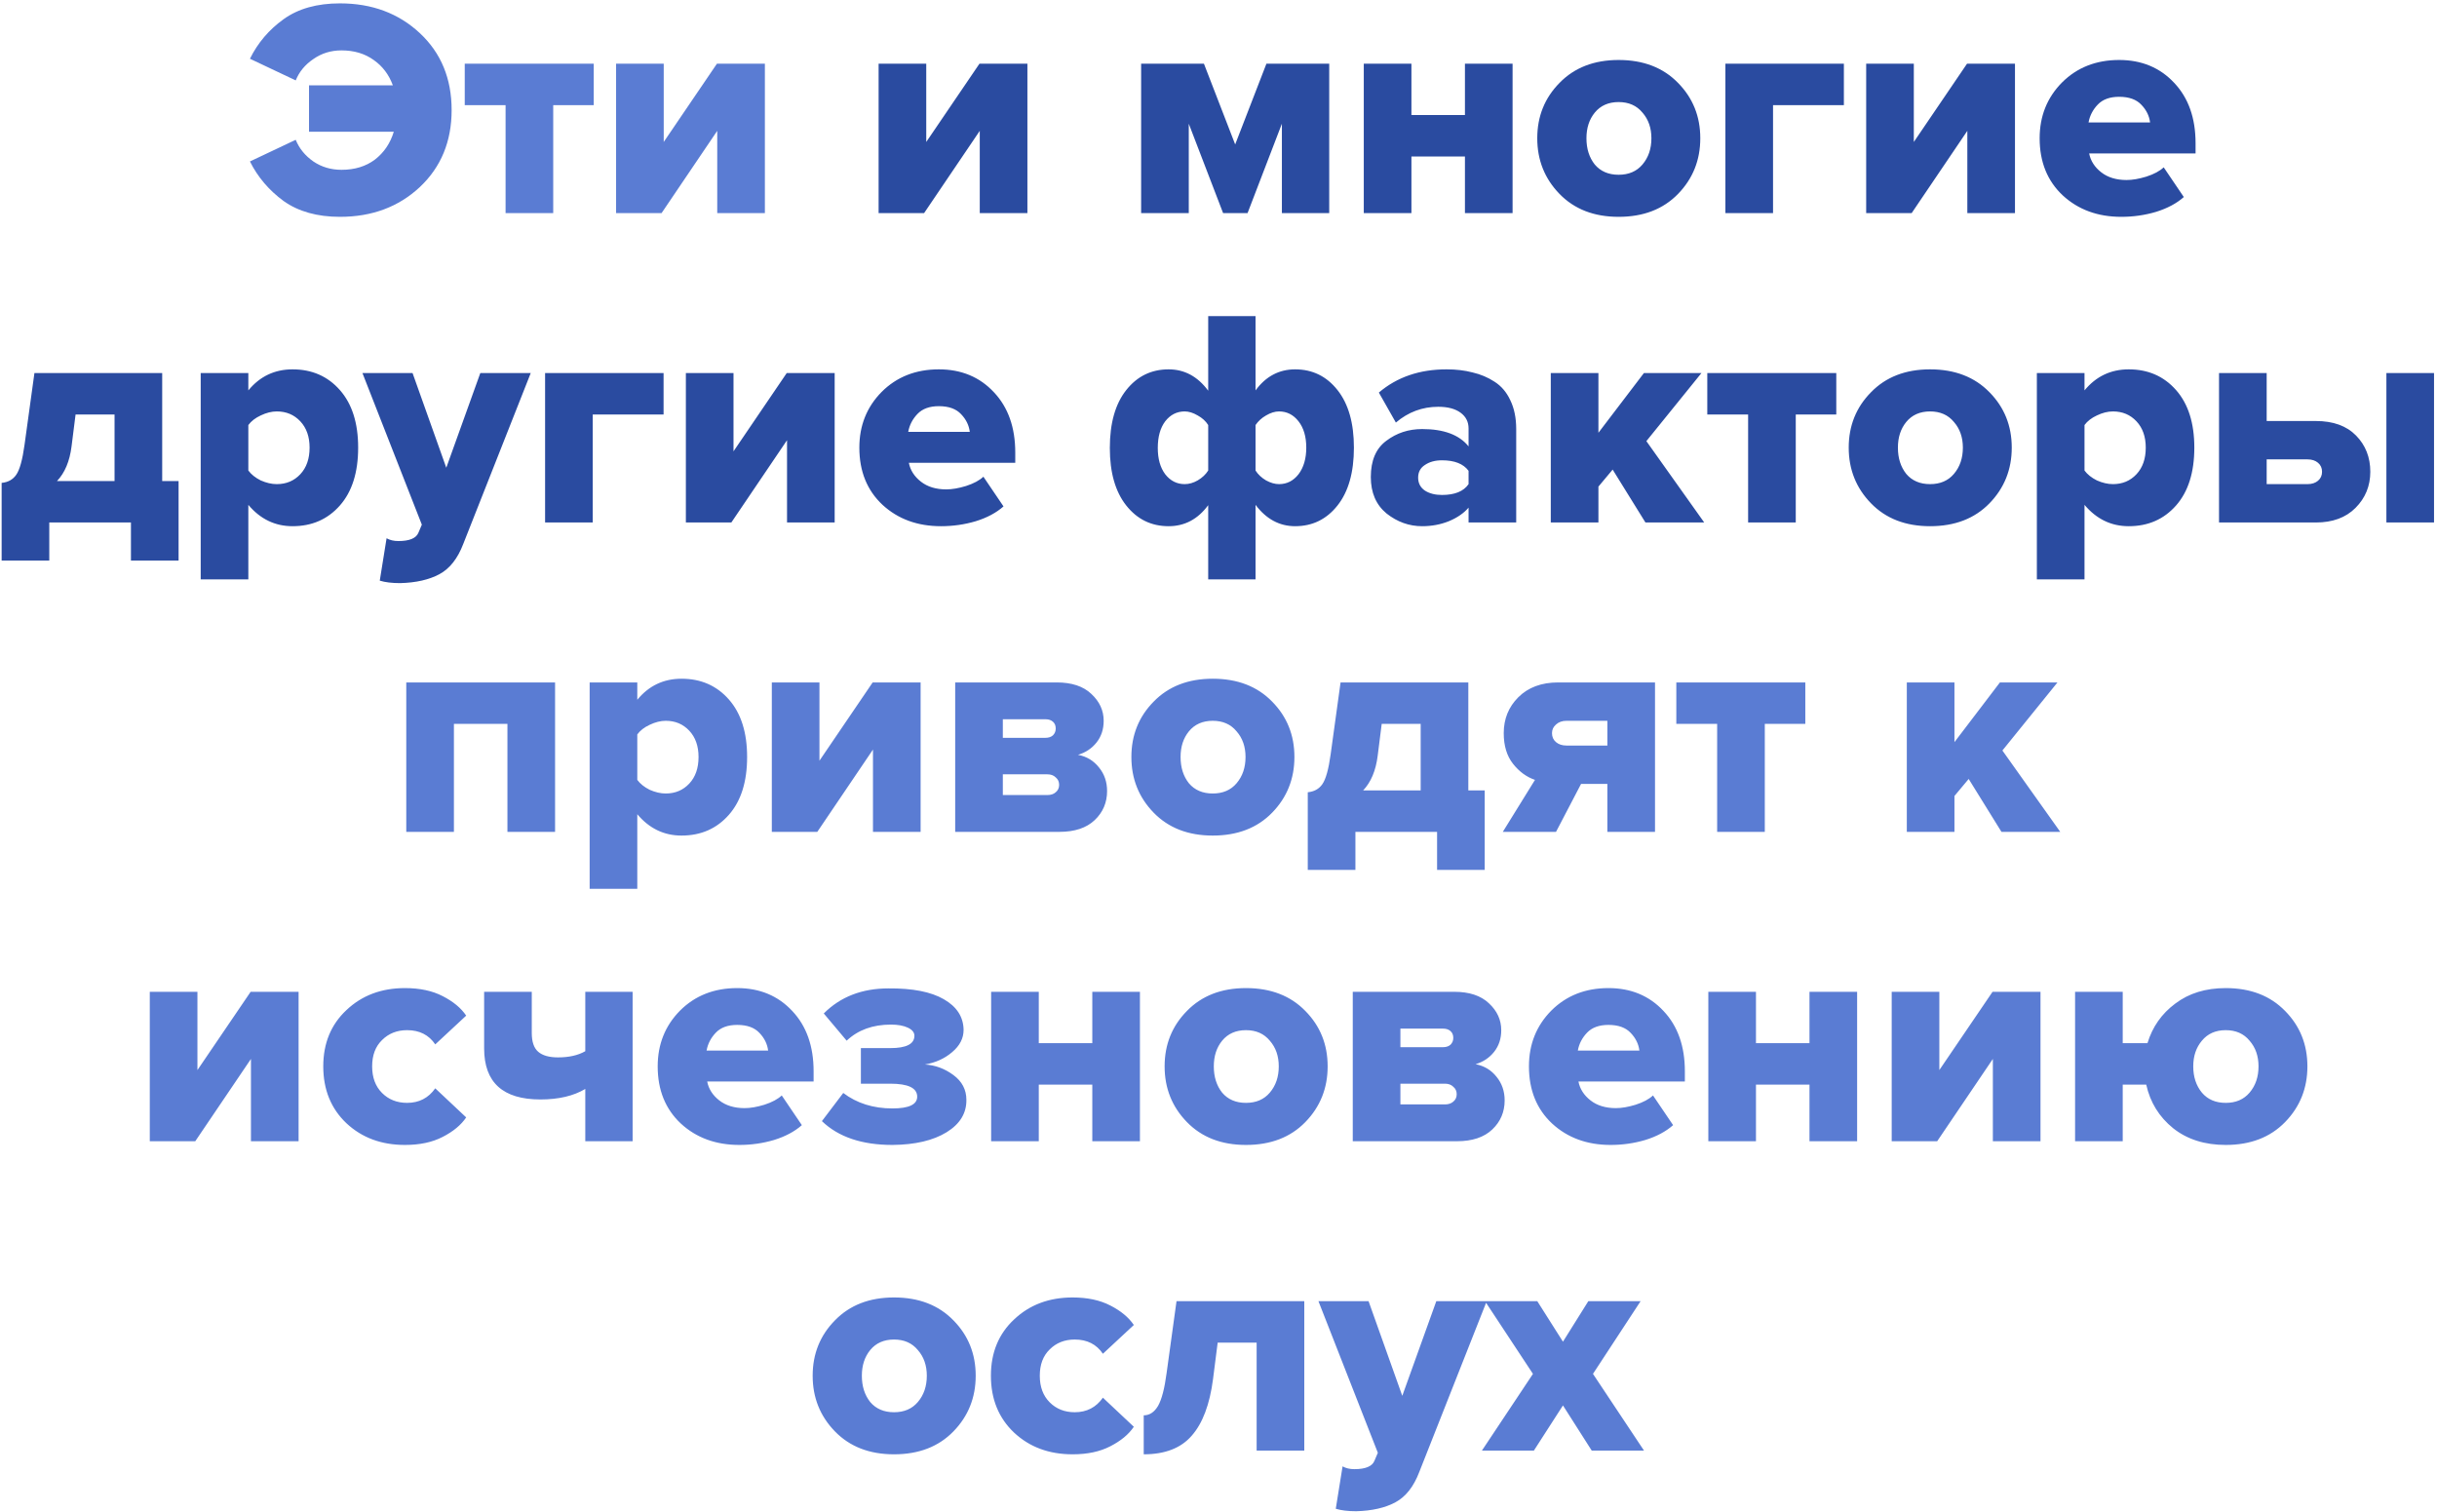
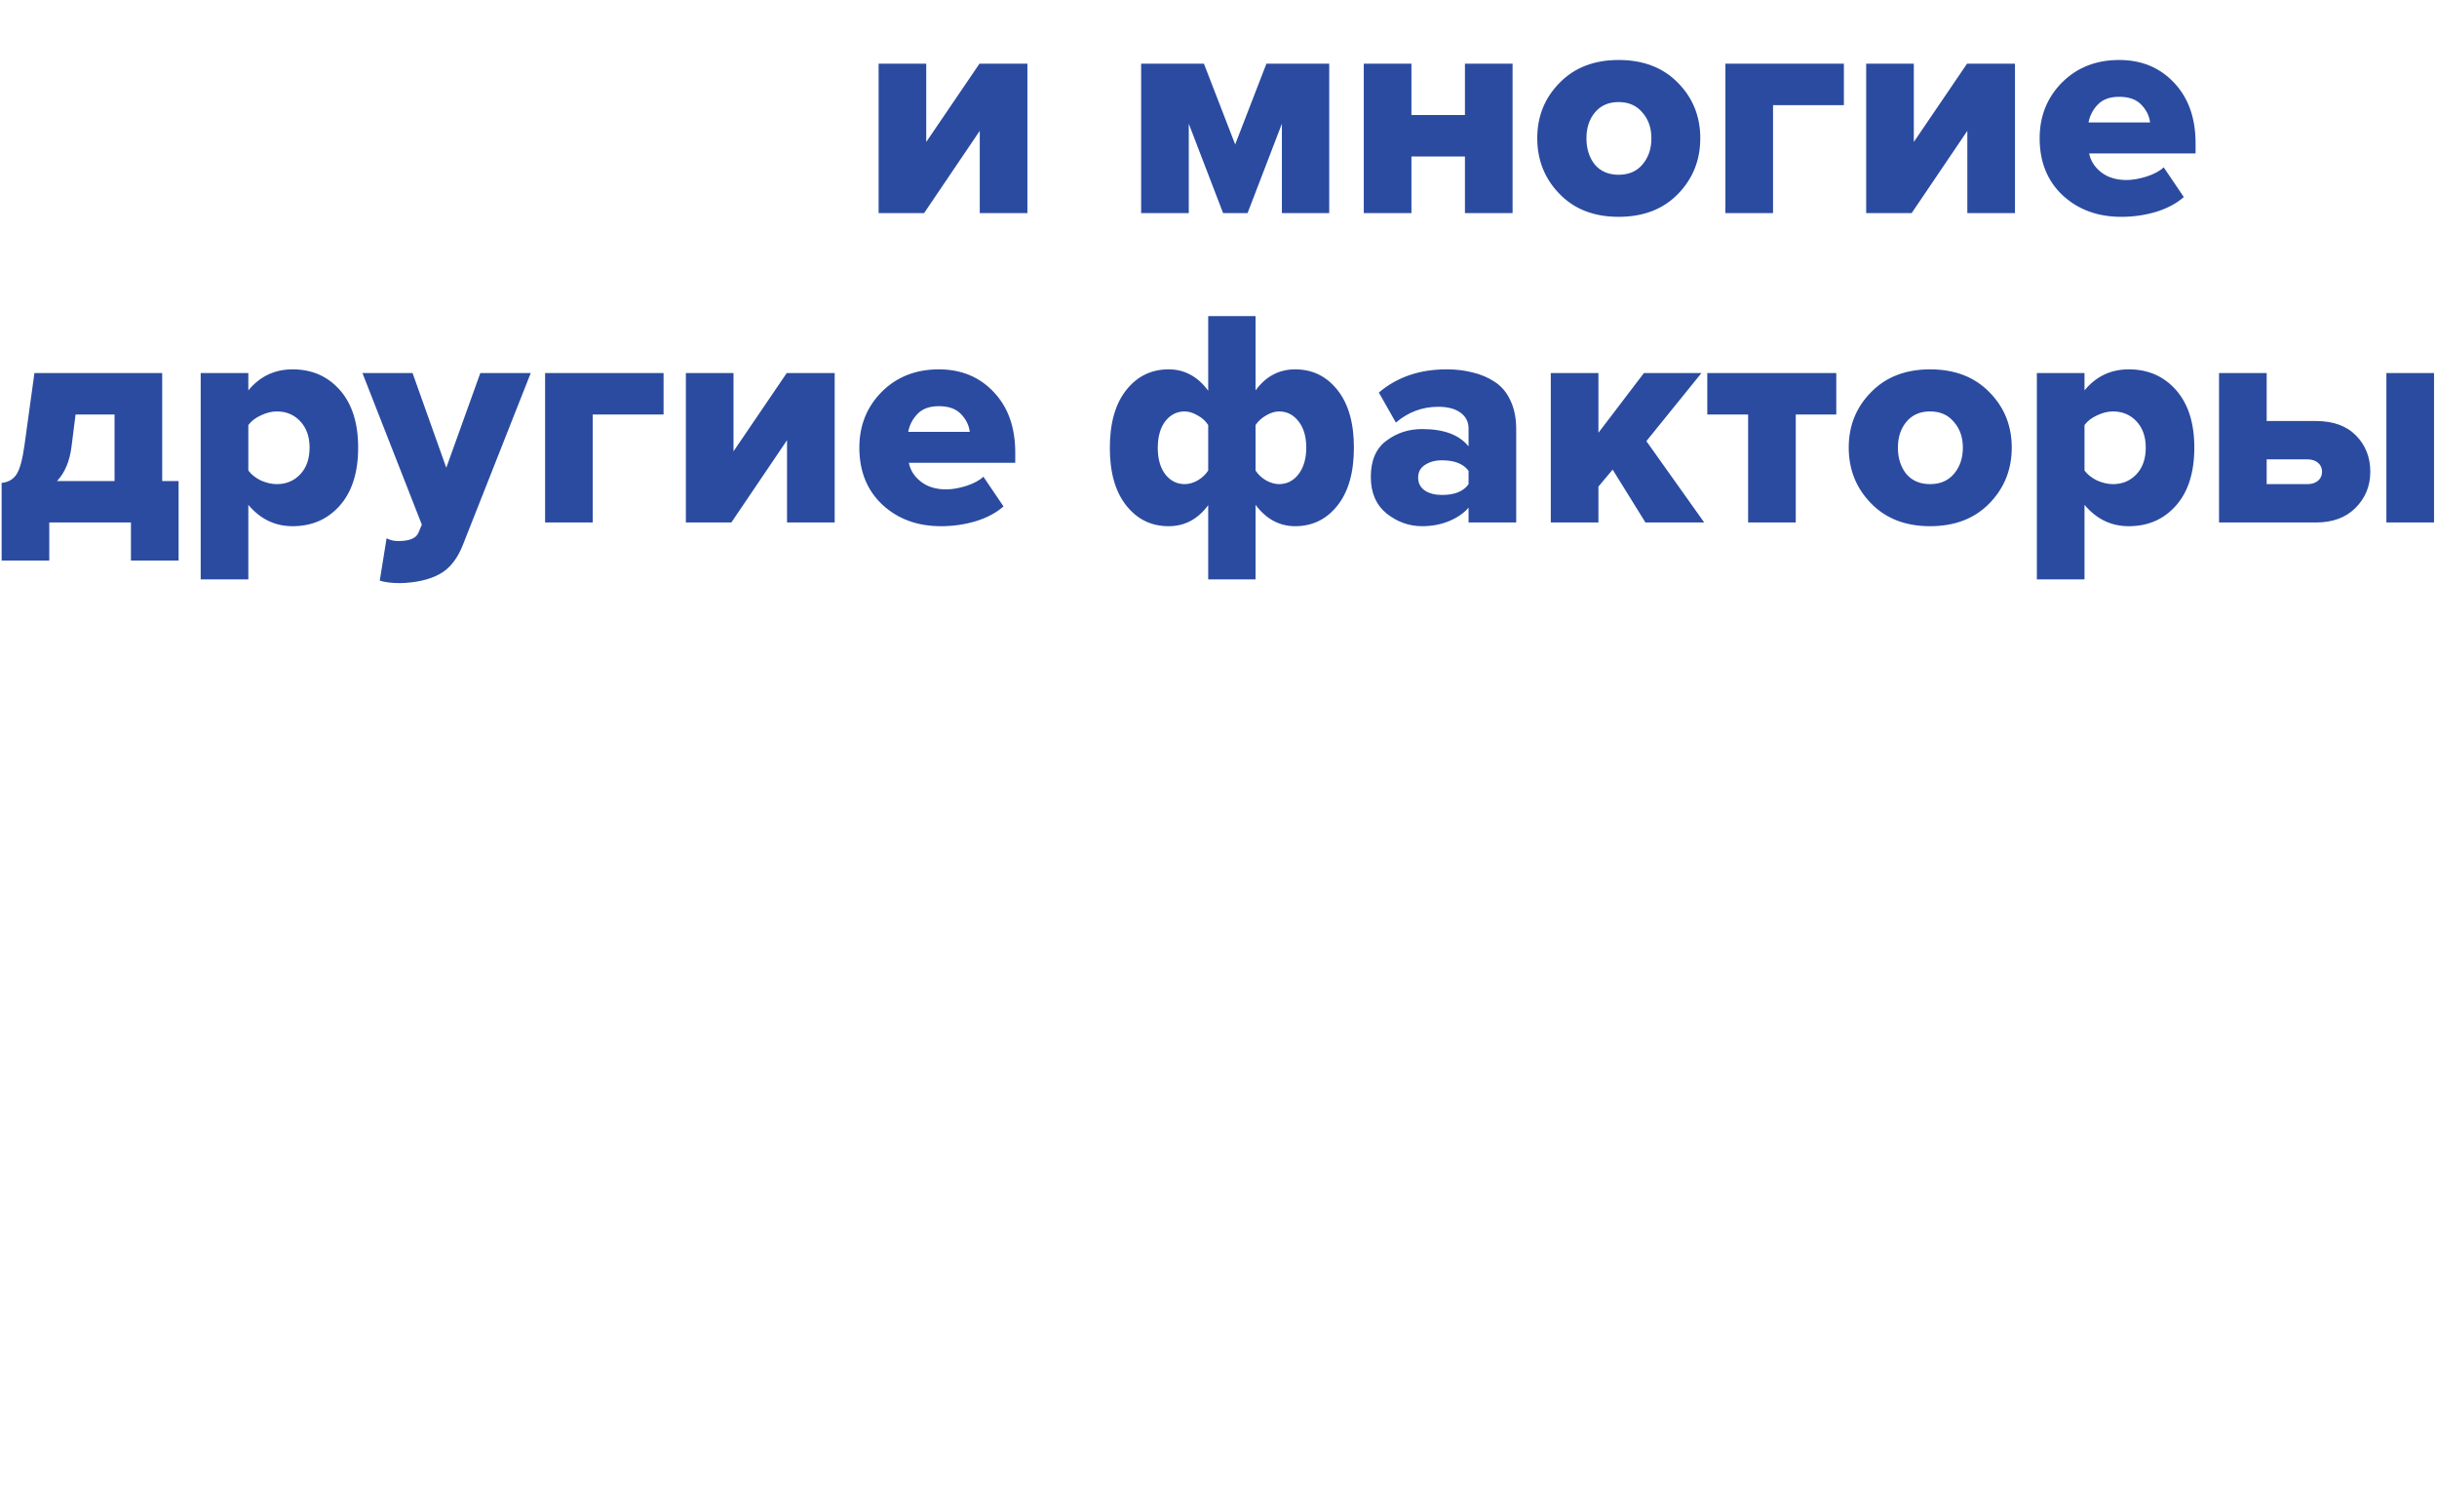
<svg xmlns="http://www.w3.org/2000/svg" width="709" height="440" viewBox="0 0 709 440" fill="none">
-   <path d="M98.904 63.08C92.304 63.08 86.844 61.55 82.524 58.49C78.264 55.37 74.994 51.53 72.714 46.97L86.034 40.67C87.054 43.19 88.764 45.29 91.164 46.97C93.564 48.59 96.294 49.4 99.354 49.4C103.194 49.4 106.434 48.41 109.074 46.43C111.714 44.39 113.544 41.69 114.564 38.33H89.904V24.83H114.294C113.154 21.71 111.294 19.25 108.714 17.45C106.134 15.59 103.014 14.66 99.354 14.66C96.294 14.66 93.564 15.5 91.164 17.18C88.764 18.8 87.054 20.87 86.034 23.39L72.714 17.09C74.994 12.47 78.264 8.63 82.524 5.57C86.784 2.51 92.244 0.98 98.904 0.98C108.204 0.98 115.944 3.86 122.124 9.62C128.304 15.38 131.394 22.85 131.394 32.03C131.394 41.15 128.304 48.62 122.124 54.44C115.944 60.2 108.204 63.08 98.904 63.08ZM160.949 62H147.089V30.59H135.209V18.53H172.739V30.59H160.949V62ZM192.468 62H179.238V18.53H193.098V41.3L208.578 18.53H222.528V62H208.668V38.06L192.468 62ZM161.488 242H147.628V210.59H132.058V242H118.198V198.53H161.488V242ZM198.278 243.08C193.178 243.08 188.888 241.01 185.408 236.87V258.56H171.548V198.53H185.408V203.57C188.768 199.49 193.058 197.45 198.278 197.45C203.918 197.45 208.508 199.46 212.048 203.48C215.588 207.5 217.358 213.08 217.358 220.22C217.358 227.42 215.588 233.03 212.048 237.05C208.508 241.07 203.918 243.08 198.278 243.08ZM193.688 230.84C196.448 230.84 198.728 229.88 200.528 227.96C202.328 226.04 203.228 223.46 203.228 220.22C203.228 217.04 202.328 214.49 200.528 212.57C198.728 210.65 196.448 209.69 193.688 209.69C192.188 209.69 190.628 210.08 189.008 210.86C187.448 211.58 186.248 212.51 185.408 213.65V226.88C186.248 228.02 187.448 228.98 189.008 229.76C190.628 230.48 192.188 230.84 193.688 230.84ZM237.776 242H224.546V198.53H238.406V221.3L253.886 198.53H267.836V242H253.976V218.06L237.776 242ZM308.225 242H277.895V198.53H307.415C311.795 198.53 315.155 199.64 317.495 201.86C319.895 204.08 321.095 206.69 321.095 209.69C321.095 212.15 320.405 214.25 319.025 215.99C317.645 217.73 315.845 218.93 313.625 219.59C316.145 220.07 318.185 221.3 319.745 223.28C321.305 225.2 322.085 227.48 322.085 230.12C322.085 233.48 320.885 236.3 318.485 238.58C316.085 240.86 312.665 242 308.225 242ZM304.715 231.29C305.735 231.29 306.545 231.02 307.145 230.48C307.805 229.94 308.135 229.22 308.135 228.32C308.135 227.42 307.805 226.7 307.145 226.16C306.545 225.56 305.735 225.26 304.715 225.26H291.755V231.29H304.715ZM304.175 214.64C305.075 214.64 305.795 214.4 306.335 213.92C306.875 213.38 307.145 212.72 307.145 211.94C307.145 211.1 306.875 210.44 306.335 209.96C305.795 209.48 305.075 209.24 304.175 209.24H291.755V214.64H304.175ZM352.826 243.08C345.686 243.08 339.956 240.86 335.636 236.42C331.316 231.98 329.156 226.58 329.156 220.22C329.156 213.86 331.316 208.49 335.636 204.11C339.956 199.67 345.686 197.45 352.826 197.45C360.026 197.45 365.786 199.67 370.106 204.11C374.426 208.49 376.586 213.86 376.586 220.22C376.586 226.58 374.426 231.98 370.106 236.42C365.786 240.86 360.026 243.08 352.826 243.08ZM345.896 227.87C347.576 229.85 349.886 230.84 352.826 230.84C355.766 230.84 358.076 229.85 359.756 227.87C361.496 225.83 362.366 223.28 362.366 220.22C362.366 217.22 361.496 214.73 359.756 212.75C358.076 210.71 355.766 209.69 352.826 209.69C349.886 209.69 347.576 210.71 345.896 212.75C344.276 214.73 343.466 217.22 343.466 220.22C343.466 223.28 344.276 225.83 345.896 227.87ZM380.472 253.07V230.48C382.332 230.3 383.742 229.52 384.702 228.14C385.722 226.7 386.532 223.79 387.132 219.41L390.012 198.53H427.182V229.94H431.952V253.07H418.092V242H394.332V253.07H380.472ZM401.982 210.59L400.812 219.86C400.272 224.18 398.862 227.54 396.582 229.94H413.322V210.59H401.982ZM452.694 242H437.214L446.574 226.88C444.114 226.04 441.984 224.48 440.184 222.2C438.384 219.92 437.484 216.95 437.484 213.29C437.484 209.15 438.894 205.67 441.714 202.85C444.594 199.97 448.464 198.53 453.324 198.53H481.494V242H467.634V228.05H459.984L452.694 242ZM455.754 216.89H467.634V209.69H455.754C454.494 209.69 453.474 210.05 452.694 210.77C451.914 211.43 451.524 212.27 451.524 213.29C451.524 214.37 451.914 215.24 452.694 215.9C453.474 216.56 454.494 216.89 455.754 216.89ZM513.434 242H499.574V210.59H487.694V198.53H525.224V210.59H513.434V242ZM599.391 242H582.291L572.751 226.61L568.611 231.56V242H554.751V198.53H568.611V215.9L581.841 198.53H598.581L582.561 218.33L599.391 242ZM56.809 332H43.579V288.53H57.439V311.3L72.919 288.53H86.869V332H73.009V308.06L56.809 332ZM117.809 333.08C110.969 333.08 105.299 330.98 100.799 326.78C96.299 322.52 94.049 317 94.049 310.22C94.049 303.5 96.299 298.04 100.799 293.84C105.299 289.58 110.969 287.45 117.809 287.45C122.129 287.45 125.789 288.23 128.789 289.79C131.849 291.35 134.129 293.24 135.629 295.46L126.629 303.83C124.769 301.07 122.039 299.69 118.439 299.69C115.499 299.69 113.069 300.65 111.149 302.57C109.229 304.43 108.269 306.98 108.269 310.22C108.269 313.46 109.229 316.04 111.149 317.96C113.069 319.88 115.499 320.84 118.439 320.84C121.919 320.84 124.649 319.43 126.629 316.61L135.629 325.07C134.129 327.29 131.849 329.18 128.789 330.74C125.789 332.3 122.129 333.08 117.809 333.08ZM140.849 288.53H154.709V300.5C154.709 303.08 155.339 304.91 156.599 305.99C157.859 307.07 159.779 307.61 162.359 307.61C165.539 307.61 168.179 307.01 170.279 305.81V288.53H184.049V332H170.279V316.79C166.859 318.83 162.509 319.85 157.229 319.85C146.309 319.85 140.849 314.9 140.849 305V288.53ZM215.104 333.08C208.264 333.08 202.594 331.01 198.094 326.87C193.594 322.67 191.344 317.12 191.344 310.22C191.344 303.8 193.504 298.4 197.824 294.02C202.204 289.64 207.754 287.45 214.474 287.45C221.014 287.45 226.354 289.67 230.494 294.11C234.634 298.49 236.704 304.34 236.704 311.66V314.63H205.744C206.164 316.79 207.334 318.62 209.254 320.12C211.174 321.62 213.634 322.37 216.634 322.37C218.314 322.37 220.234 322.04 222.394 321.38C224.614 320.66 226.294 319.76 227.434 318.68L233.284 327.32C231.184 329.18 228.484 330.62 225.184 331.64C221.944 332.6 218.584 333.08 215.104 333.08ZM223.474 305.63C223.234 303.71 222.394 302 220.954 300.5C219.514 298.94 217.354 298.16 214.474 298.16C211.774 298.16 209.704 298.91 208.264 300.41C206.824 301.91 205.924 303.65 205.564 305.63H223.474ZM259.64 333.08C250.76 333.08 243.92 330.77 239.12 326.15L245.33 317.96C249.29 320.96 254.06 322.46 259.64 322.46C264.44 322.46 266.84 321.32 266.84 319.04C266.84 316.52 264.23 315.26 259.01 315.26H250.46V304.91H259.01C263.69 304.91 266.03 303.71 266.03 301.31C266.03 300.35 265.4 299.57 264.14 298.97C262.88 298.37 261.23 298.07 259.19 298.07C253.91 298.07 249.62 299.63 246.32 302.75L239.66 294.83C244.52 289.97 250.79 287.54 258.47 287.54C265.49 287.48 270.86 288.53 274.58 290.69C278.36 292.85 280.28 295.82 280.34 299.6C280.34 302.06 279.23 304.22 277.01 306.08C274.85 307.94 272.21 309.14 269.09 309.68C272.09 309.86 274.85 310.88 277.37 312.74C279.89 314.6 281.15 317 281.15 319.94C281.21 323.84 279.29 326.99 275.39 329.39C271.49 331.79 266.24 333.02 259.64 333.08ZM302.214 332H288.354V288.53H302.214V303.47H317.784V288.53H331.644V332H317.784V315.53H302.214V332ZM362.494 333.08C355.354 333.08 349.624 330.86 345.304 326.42C340.984 321.98 338.824 316.58 338.824 310.22C338.824 303.86 340.984 298.49 345.304 294.11C349.624 289.67 355.354 287.45 362.494 287.45C369.694 287.45 375.454 289.67 379.774 294.11C384.094 298.49 386.254 303.86 386.254 310.22C386.254 316.58 384.094 321.98 379.774 326.42C375.454 330.86 369.694 333.08 362.494 333.08ZM355.564 317.87C357.244 319.85 359.554 320.84 362.494 320.84C365.434 320.84 367.744 319.85 369.424 317.87C371.164 315.83 372.034 313.28 372.034 310.22C372.034 307.22 371.164 304.73 369.424 302.75C367.744 300.71 365.434 299.69 362.494 299.69C359.554 299.69 357.244 300.71 355.564 302.75C353.944 304.73 353.134 307.22 353.134 310.22C353.134 313.28 353.944 315.83 355.564 317.87ZM423.89 332H393.56V288.53H423.08C427.46 288.53 430.82 289.64 433.16 291.86C435.56 294.08 436.76 296.69 436.76 299.69C436.76 302.15 436.07 304.25 434.69 305.99C433.31 307.73 431.51 308.93 429.29 309.59C431.81 310.07 433.85 311.3 435.41 313.28C436.97 315.2 437.75 317.48 437.75 320.12C437.75 323.48 436.55 326.3 434.15 328.58C431.75 330.86 428.33 332 423.89 332ZM420.38 321.29C421.4 321.29 422.21 321.02 422.81 320.48C423.47 319.94 423.8 319.22 423.8 318.32C423.8 317.42 423.47 316.7 422.81 316.16C422.21 315.56 421.4 315.26 420.38 315.26H407.42V321.29H420.38ZM419.84 304.64C420.74 304.64 421.46 304.4 422 303.92C422.54 303.38 422.81 302.72 422.81 301.94C422.81 301.1 422.54 300.44 422 299.96C421.46 299.48 420.74 299.24 419.84 299.24H407.42V304.64H419.84ZM468.58 333.08C461.74 333.08 456.07 331.01 451.57 326.87C447.07 322.67 444.82 317.12 444.82 310.22C444.82 303.8 446.98 298.4 451.3 294.02C455.68 289.64 461.23 287.45 467.95 287.45C474.49 287.45 479.83 289.67 483.97 294.11C488.11 298.49 490.18 304.34 490.18 311.66V314.63H459.22C459.64 316.79 460.81 318.62 462.73 320.12C464.65 321.62 467.11 322.37 470.11 322.37C471.79 322.37 473.71 322.04 475.87 321.38C478.09 320.66 479.77 319.76 480.91 318.68L486.76 327.32C484.66 329.18 481.96 330.62 478.66 331.64C475.42 332.6 472.06 333.08 468.58 333.08ZM476.95 305.63C476.71 303.71 475.87 302 474.43 300.5C472.99 298.94 470.83 298.16 467.95 298.16C465.25 298.16 463.18 298.91 461.74 300.41C460.3 301.91 459.4 303.65 459.04 305.63H476.95ZM510.867 332H497.007V288.53H510.867V303.47H526.437V288.53H540.297V332H526.437V315.53H510.867V332ZM563.586 332H550.356V288.53H564.216V311.3L579.696 288.53H593.646V332H579.786V308.06L563.586 332ZM647.536 333.08C641.416 333.08 636.316 331.46 632.236 328.22C628.156 324.92 625.546 320.69 624.406 315.53H617.566V332H603.706V288.53H617.566V303.47H624.766C626.206 298.73 628.906 294.89 632.866 291.95C636.826 288.95 641.716 287.45 647.536 287.45C654.736 287.45 660.496 289.67 664.816 294.11C669.136 298.49 671.296 303.86 671.296 310.22C671.296 316.58 669.136 321.98 664.816 326.42C660.496 330.86 654.736 333.08 647.536 333.08ZM640.606 317.87C642.286 319.85 644.596 320.84 647.536 320.84C650.476 320.84 652.786 319.85 654.466 317.87C656.206 315.83 657.076 313.28 657.076 310.22C657.076 307.22 656.206 304.73 654.466 302.75C652.786 300.71 650.476 299.69 647.536 299.69C644.596 299.69 642.286 300.71 640.606 302.75C638.926 304.73 638.086 307.22 638.086 310.22C638.086 313.28 638.926 315.83 640.606 317.87ZM260.101 423.08C252.961 423.08 247.231 420.86 242.911 416.42C238.591 411.98 236.431 406.58 236.431 400.22C236.431 393.86 238.591 388.49 242.911 384.11C247.231 379.67 252.961 377.45 260.101 377.45C267.301 377.45 273.061 379.67 277.381 384.11C281.701 388.49 283.861 393.86 283.861 400.22C283.861 406.58 281.701 411.98 277.381 416.42C273.061 420.86 267.301 423.08 260.101 423.08ZM253.171 407.87C254.851 409.85 257.161 410.84 260.101 410.84C263.041 410.84 265.351 409.85 267.031 407.87C268.771 405.83 269.641 403.28 269.641 400.22C269.641 397.22 268.771 394.73 267.031 392.75C265.351 390.71 263.041 389.69 260.101 389.69C257.161 389.69 254.851 390.71 253.171 392.75C251.551 394.73 250.741 397.22 250.741 400.22C250.741 403.28 251.551 405.83 253.171 407.87ZM312.047 423.08C305.207 423.08 299.537 420.98 295.037 416.78C290.537 412.52 288.287 407 288.287 400.22C288.287 393.5 290.537 388.04 295.037 383.84C299.537 379.58 305.207 377.45 312.047 377.45C316.367 377.45 320.027 378.23 323.027 379.79C326.087 381.35 328.367 383.24 329.867 385.46L320.867 393.83C319.007 391.07 316.277 389.69 312.677 389.69C309.737 389.69 307.307 390.65 305.387 392.57C303.467 394.43 302.507 396.98 302.507 400.22C302.507 403.46 303.467 406.04 305.387 407.96C307.307 409.88 309.737 410.84 312.677 410.84C316.157 410.84 318.887 409.43 320.867 406.61L329.867 415.07C328.367 417.29 326.087 419.18 323.027 420.74C320.027 422.3 316.367 423.08 312.047 423.08ZM332.747 423.08V411.74C334.427 411.74 335.807 410.84 336.887 409.04C337.967 407.18 338.807 403.97 339.407 399.41L342.287 378.53H379.457V422H365.597V390.59H354.257L352.907 401.21C351.947 408.59 349.877 414.08 346.697 417.68C343.577 421.28 338.927 423.08 332.747 423.08ZM388.617 438.92L390.597 426.59C391.557 427.13 392.697 427.4 394.017 427.4C397.257 427.4 399.207 426.59 399.867 424.97L400.857 422.63L383.577 378.53H398.157L407.967 406.07L417.867 378.53H432.537L412.917 428.21C411.297 432.47 408.987 435.41 405.987 437.03C402.987 438.65 399.177 439.52 394.557 439.64C392.157 439.64 390.177 439.4 388.617 438.92ZM478.294 422H463.084L454.714 408.86L446.254 422H431.134L445.984 399.68L432.034 378.53H447.244L454.714 390.32L462.094 378.53H477.304L463.444 399.68L478.294 422Z" fill="#5A7CD3" />
  <path d="M268.845 62H255.615V18.53H269.475V41.3L284.955 18.53H298.905V62H285.045V38.06L268.845 62ZM386.712 62H372.942V35.99L362.952 62H355.842L345.852 35.99V62H331.992V18.53H350.262L359.352 42.02L368.442 18.53H386.712V62ZM410.628 62H396.768V18.53H410.628V33.47H426.198V18.53H440.058V62H426.198V45.53H410.628V62ZM470.907 63.08C463.767 63.08 458.037 60.86 453.717 56.42C449.397 51.98 447.237 46.58 447.237 40.22C447.237 33.86 449.397 28.49 453.717 24.11C458.037 19.67 463.767 17.45 470.907 17.45C478.107 17.45 483.867 19.67 488.187 24.11C492.507 28.49 494.667 33.86 494.667 40.22C494.667 46.58 492.507 51.98 488.187 56.42C483.867 60.86 478.107 63.08 470.907 63.08ZM463.977 47.87C465.657 49.85 467.967 50.84 470.907 50.84C473.847 50.84 476.157 49.85 477.837 47.87C479.577 45.83 480.447 43.28 480.447 40.22C480.447 37.22 479.577 34.73 477.837 32.75C476.157 30.71 473.847 29.69 470.907 29.69C467.967 29.69 465.657 30.71 463.977 32.75C462.357 34.73 461.547 37.22 461.547 40.22C461.547 43.28 462.357 45.83 463.977 47.87ZM536.443 18.53V30.59H515.833V62H501.973V18.53H536.443ZM556.16 62H542.93V18.53H556.79V41.3L572.27 18.53H586.22V62H572.36V38.06L556.16 62ZM617.159 63.08C610.319 63.08 604.649 61.01 600.149 56.87C595.649 52.67 593.399 47.12 593.399 40.22C593.399 33.8 595.559 28.4 599.879 24.02C604.259 19.64 609.809 17.45 616.529 17.45C623.069 17.45 628.409 19.67 632.549 24.11C636.689 28.49 638.759 34.34 638.759 41.66V44.63H607.799C608.219 46.79 609.389 48.62 611.309 50.12C613.229 51.62 615.689 52.37 618.689 52.37C620.369 52.37 622.289 52.04 624.449 51.38C626.669 50.66 628.349 49.76 629.489 48.68L635.339 57.32C633.239 59.18 630.539 60.62 627.239 61.64C623.999 62.6 620.639 63.08 617.159 63.08ZM625.529 35.63C625.289 33.71 624.449 32 623.009 30.5C621.569 28.94 619.409 28.16 616.529 28.16C613.829 28.16 611.759 28.91 610.319 30.41C608.879 31.91 607.979 33.65 607.619 35.63H625.529ZM0.476 163.07V140.48C2.336 140.3 3.746 139.52 4.706 138.14C5.726 136.7 6.536 133.79 7.136 129.41L10.016 108.53H47.186V139.94H51.956V163.07H38.096V152H14.336V163.07H0.476ZM21.986 120.59L20.816 129.86C20.276 134.18 18.866 137.54 16.586 139.94H33.326V120.59H21.986ZM85.119 153.08C80.019 153.08 75.729 151.01 72.249 146.87V168.56H58.389V108.53H72.249V113.57C75.609 109.49 79.899 107.45 85.119 107.45C90.759 107.45 95.349 109.46 98.889 113.48C102.429 117.5 104.199 123.08 104.199 130.22C104.199 137.42 102.429 143.03 98.889 147.05C95.349 151.07 90.759 153.08 85.119 153.08ZM80.529 140.84C83.289 140.84 85.569 139.88 87.369 137.96C89.169 136.04 90.069 133.46 90.069 130.22C90.069 127.04 89.169 124.49 87.369 122.57C85.569 120.65 83.289 119.69 80.529 119.69C79.029 119.69 77.469 120.08 75.849 120.86C74.289 121.58 73.089 122.51 72.249 123.65V136.88C73.089 138.02 74.289 138.98 75.849 139.76C77.469 140.48 79.029 140.84 80.529 140.84ZM110.487 168.92L112.467 156.59C113.427 157.13 114.567 157.4 115.887 157.4C119.127 157.4 121.077 156.59 121.737 154.97L122.727 152.63L105.447 108.53H120.027L129.837 136.07L139.737 108.53H154.407L134.787 158.21C133.167 162.47 130.857 165.41 127.857 167.03C124.857 168.65 121.047 169.52 116.427 169.64C114.027 169.64 112.047 169.4 110.487 168.92ZM193.054 108.53V120.59H172.444V152H158.584V108.53H193.054ZM212.771 152H199.541V108.53H213.401V131.3L228.881 108.53H242.831V152H228.971V128.06L212.771 152ZM273.771 153.08C266.931 153.08 261.261 151.01 256.761 146.87C252.261 142.67 250.011 137.12 250.011 130.22C250.011 123.8 252.171 118.4 256.491 114.02C260.871 109.64 266.421 107.45 273.141 107.45C279.681 107.45 285.021 109.67 289.161 114.11C293.301 118.49 295.371 124.34 295.371 131.66V134.63H264.411C264.831 136.79 266.001 138.62 267.921 140.12C269.841 141.62 272.301 142.37 275.301 142.37C276.981 142.37 278.901 142.04 281.061 141.38C283.281 140.66 284.961 139.76 286.101 138.68L291.951 147.32C289.851 149.18 287.151 150.62 283.851 151.64C280.611 152.6 277.251 153.08 273.771 153.08ZM282.141 125.63C281.901 123.71 281.061 122 279.621 120.5C278.181 118.94 276.021 118.16 273.141 118.16C270.441 118.16 268.371 118.91 266.931 120.41C265.491 121.91 264.591 123.65 264.231 125.63H282.141ZM339.985 107.45C344.605 107.45 348.445 109.52 351.505 113.66V91.97H365.275V113.57C368.275 109.49 372.115 107.45 376.795 107.45C381.835 107.45 385.945 109.46 389.125 113.48C392.305 117.5 393.895 123.08 393.895 130.22C393.895 137.42 392.305 143.03 389.125 147.05C385.945 151.07 381.835 153.08 376.795 153.08C372.235 153.08 368.395 151.01 365.275 146.87V168.56H351.505V146.96C348.505 151.04 344.665 153.08 339.985 153.08C334.945 153.08 330.835 151.07 327.655 147.05C324.475 143.03 322.885 137.45 322.885 130.31C322.885 123.11 324.475 117.5 327.655 113.48C330.835 109.46 334.945 107.45 339.985 107.45ZM344.665 119.69C342.385 119.69 340.495 120.65 338.995 122.57C337.555 124.49 336.835 127.07 336.835 130.31C336.835 133.49 337.555 136.04 338.995 137.96C340.495 139.88 342.385 140.84 344.665 140.84C345.925 140.84 347.185 140.48 348.445 139.76C349.765 138.98 350.785 138.02 351.505 136.88V123.65C350.785 122.51 349.765 121.58 348.445 120.86C347.125 120.08 345.865 119.69 344.665 119.69ZM372.115 140.84C374.395 140.84 376.285 139.88 377.785 137.96C379.285 135.98 380.035 133.4 380.035 130.22C380.035 127.04 379.285 124.49 377.785 122.57C376.285 120.65 374.395 119.69 372.115 119.69C370.915 119.69 369.655 120.08 368.335 120.86C367.075 121.58 366.055 122.51 365.275 123.65V136.88C365.995 138.02 367.015 138.98 368.335 139.76C369.655 140.48 370.915 140.84 372.115 140.84ZM441.112 152H427.252V147.68C425.872 149.3 423.952 150.62 421.492 151.64C419.092 152.6 416.512 153.08 413.752 153.08C409.972 153.08 406.522 151.85 403.402 149.39C400.342 146.87 398.812 143.33 398.812 138.77C398.812 133.97 400.312 130.46 403.312 128.24C406.312 125.96 409.792 124.82 413.752 124.82C420.052 124.82 424.552 126.5 427.252 129.86V124.64C427.252 122.72 426.472 121.19 424.912 120.05C423.352 118.91 421.192 118.34 418.432 118.34C413.812 118.34 409.702 119.87 406.102 122.93L401.152 114.2C406.432 109.7 413.002 107.45 420.862 107.45C423.622 107.45 426.142 107.75 428.422 108.35C430.762 108.89 432.892 109.79 434.812 111.05C436.792 112.31 438.322 114.11 439.402 116.45C440.542 118.79 441.112 121.58 441.112 124.82V152ZM419.512 143.99C423.232 143.99 425.812 142.94 427.252 140.84V136.97C425.752 134.93 423.172 133.91 419.512 133.91C417.532 133.91 415.882 134.36 414.562 135.26C413.242 136.1 412.582 137.33 412.582 138.95C412.582 140.57 413.242 141.83 414.562 142.73C415.882 143.57 417.532 143.99 419.512 143.99ZM495.812 152H478.712L469.172 136.61L465.032 141.56V152H451.172V108.53H465.032V125.9L478.262 108.53H495.002L478.982 128.33L495.812 152ZM522.443 152H508.583V120.59H496.703V108.53H534.233V120.59H522.443V152ZM561.522 153.08C554.382 153.08 548.652 150.86 544.332 146.42C540.012 141.98 537.852 136.58 537.852 130.22C537.852 123.86 540.012 118.49 544.332 114.11C548.652 109.67 554.382 107.45 561.522 107.45C568.722 107.45 574.482 109.67 578.802 114.11C583.122 118.49 585.282 123.86 585.282 130.22C585.282 136.58 583.122 141.98 578.802 146.42C574.482 150.86 568.722 153.08 561.522 153.08ZM554.592 137.87C556.272 139.85 558.582 140.84 561.522 140.84C564.462 140.84 566.772 139.85 568.452 137.87C570.192 135.83 571.062 133.28 571.062 130.22C571.062 127.22 570.192 124.73 568.452 122.75C566.772 120.71 564.462 119.69 561.522 119.69C558.582 119.69 556.272 120.71 554.592 122.75C552.972 124.73 552.162 127.22 552.162 130.22C552.162 133.28 552.972 135.83 554.592 137.87ZM619.318 153.08C614.218 153.08 609.928 151.01 606.448 146.87V168.56H592.588V108.53H606.448V113.57C609.808 109.49 614.098 107.45 619.318 107.45C624.958 107.45 629.548 109.46 633.088 113.48C636.628 117.5 638.398 123.08 638.398 130.22C638.398 137.42 636.628 143.03 633.088 147.05C629.548 151.07 624.958 153.08 619.318 153.08ZM614.728 140.84C617.488 140.84 619.768 139.88 621.568 137.96C623.368 136.04 624.268 133.46 624.268 130.22C624.268 127.04 623.368 124.49 621.568 122.57C619.768 120.65 617.488 119.69 614.728 119.69C613.228 119.69 611.668 120.08 610.048 120.86C608.488 121.58 607.288 122.51 606.448 123.65V136.88C607.288 138.02 608.488 138.98 610.048 139.76C611.668 140.48 613.228 140.84 614.728 140.84ZM645.586 108.53H659.446V122.48H673.756C678.796 122.48 682.696 123.89 685.456 126.71C688.216 129.53 689.596 133.04 689.596 137.24C689.596 141.38 688.156 144.89 685.276 147.77C682.456 150.59 678.616 152 673.756 152H645.586V108.53ZM671.326 133.64H659.446V140.84H671.326C672.586 140.84 673.606 140.51 674.386 139.85C675.166 139.19 675.556 138.32 675.556 137.24C675.556 136.16 675.166 135.29 674.386 134.63C673.606 133.97 672.586 133.64 671.326 133.64ZM708.136 152H694.276V108.53H708.136V152Z" fill="#2A4BA0" />
</svg>